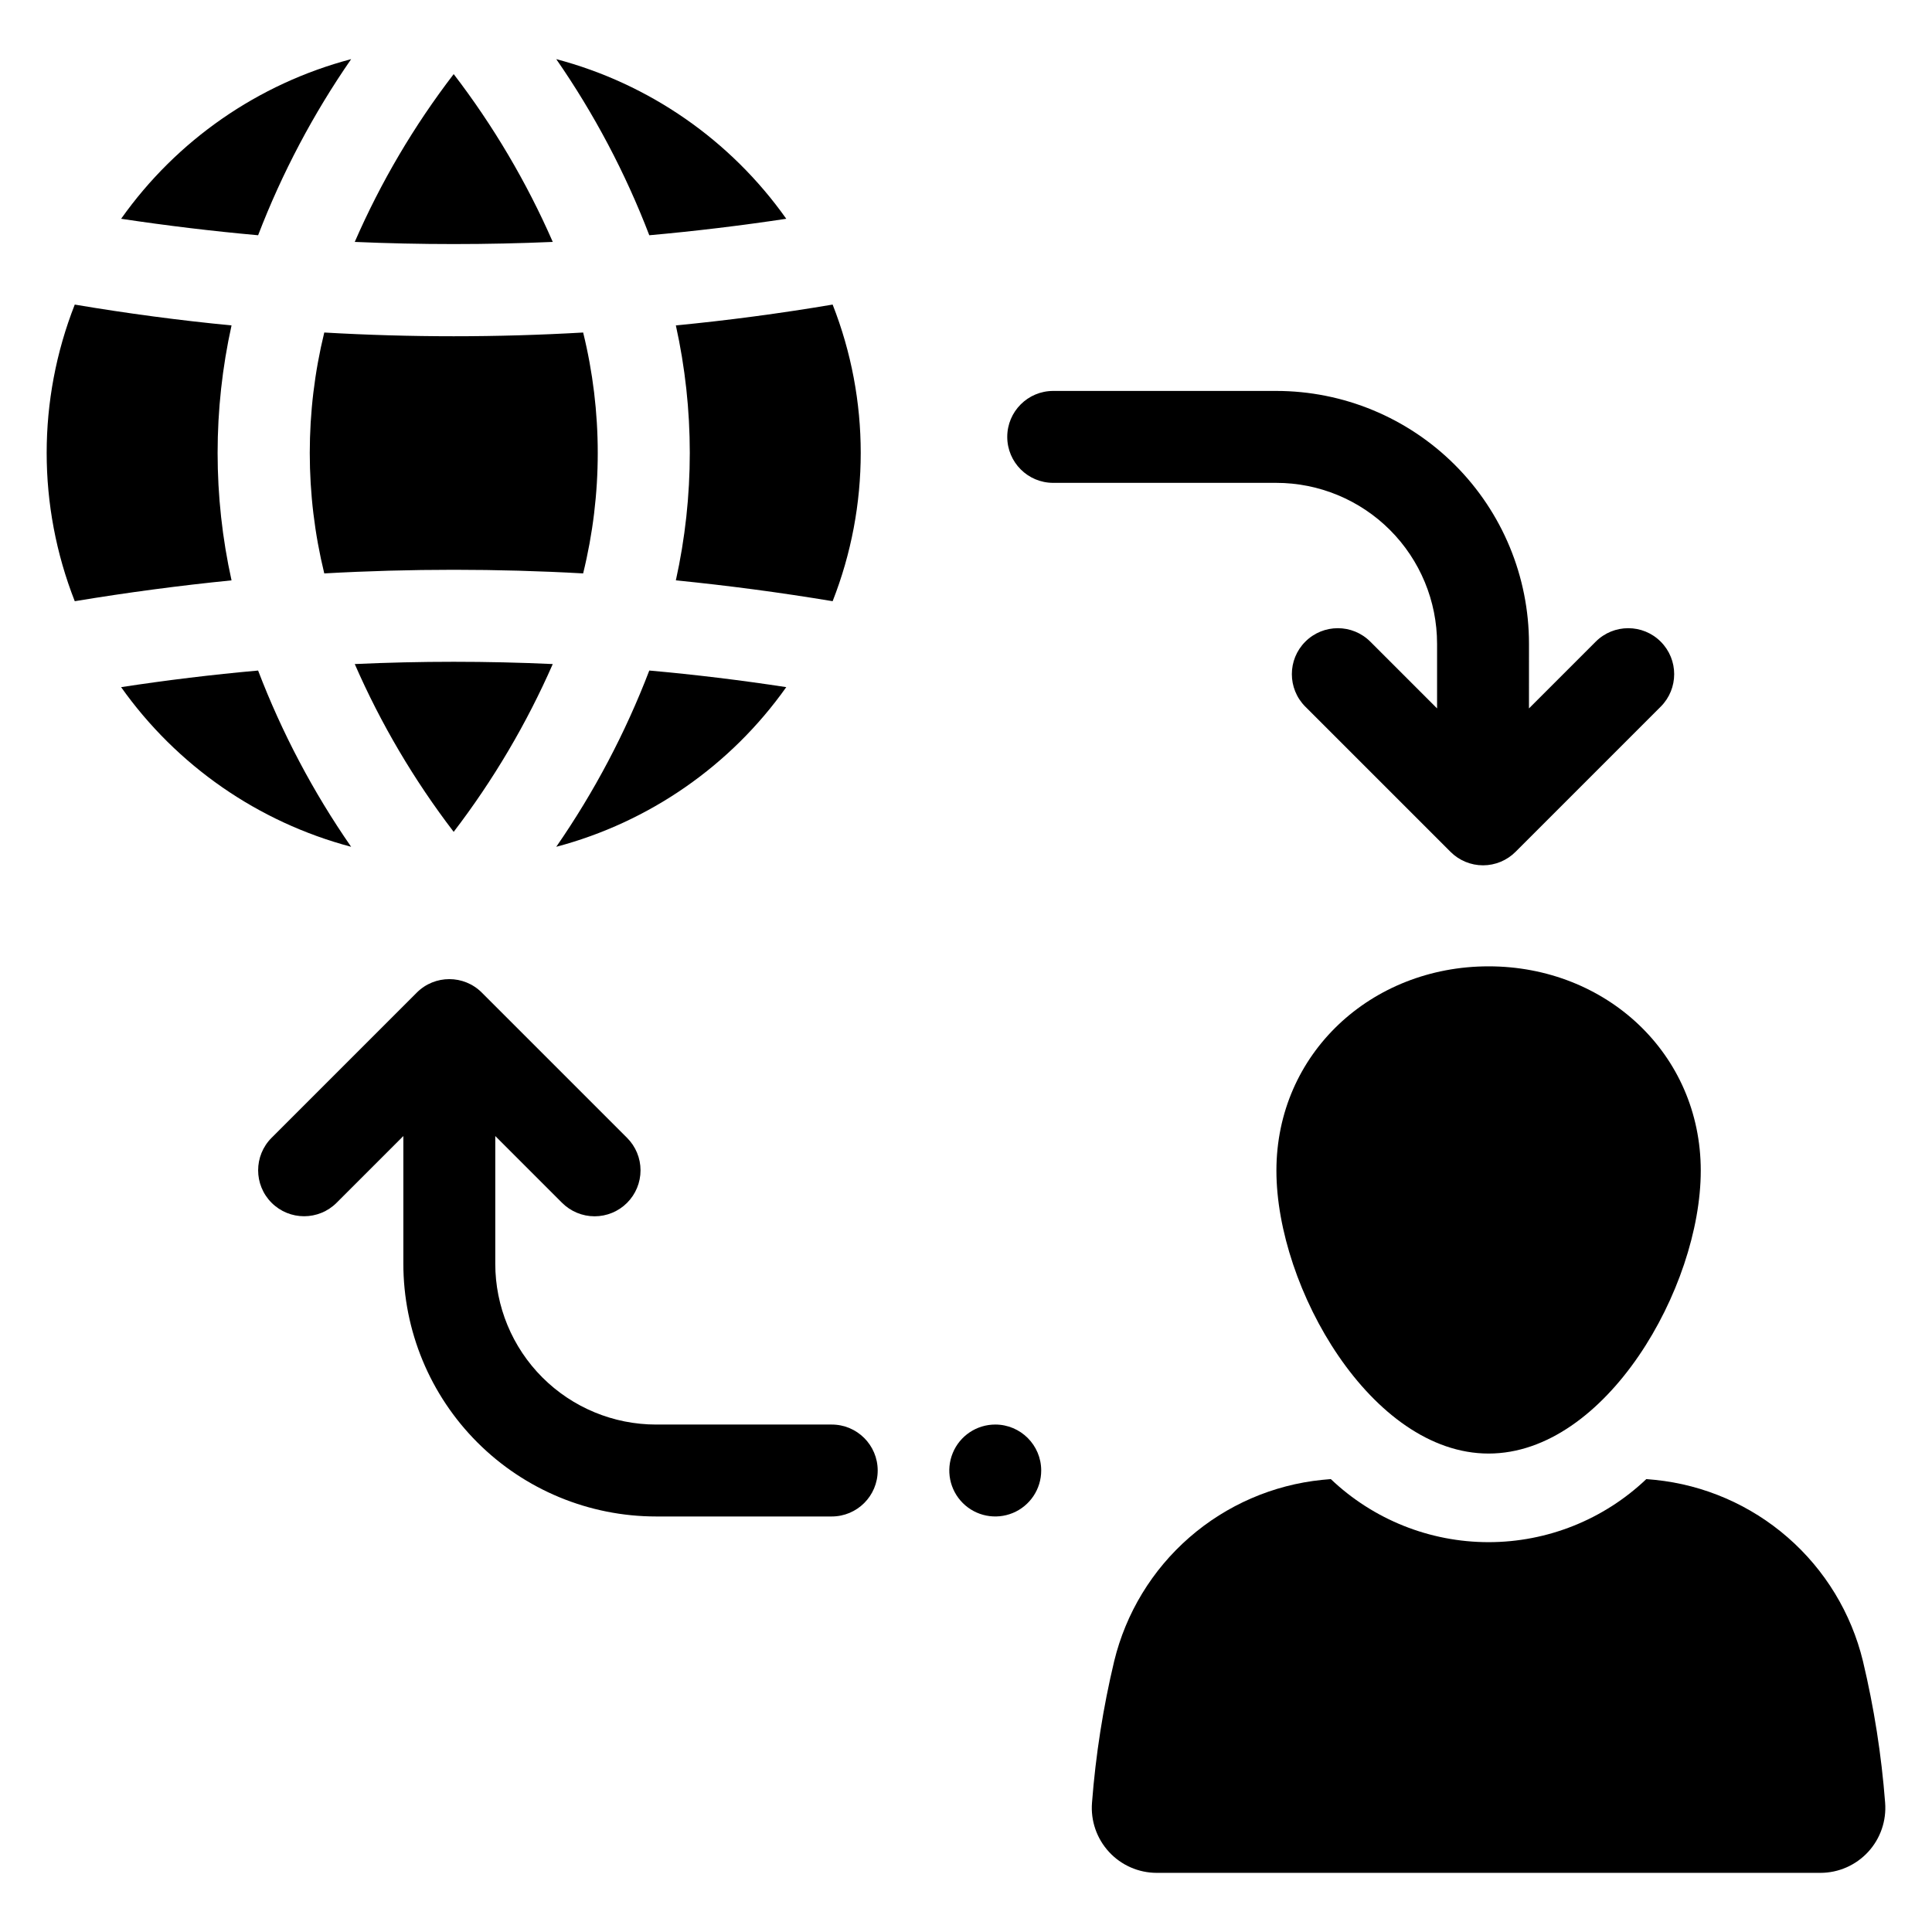
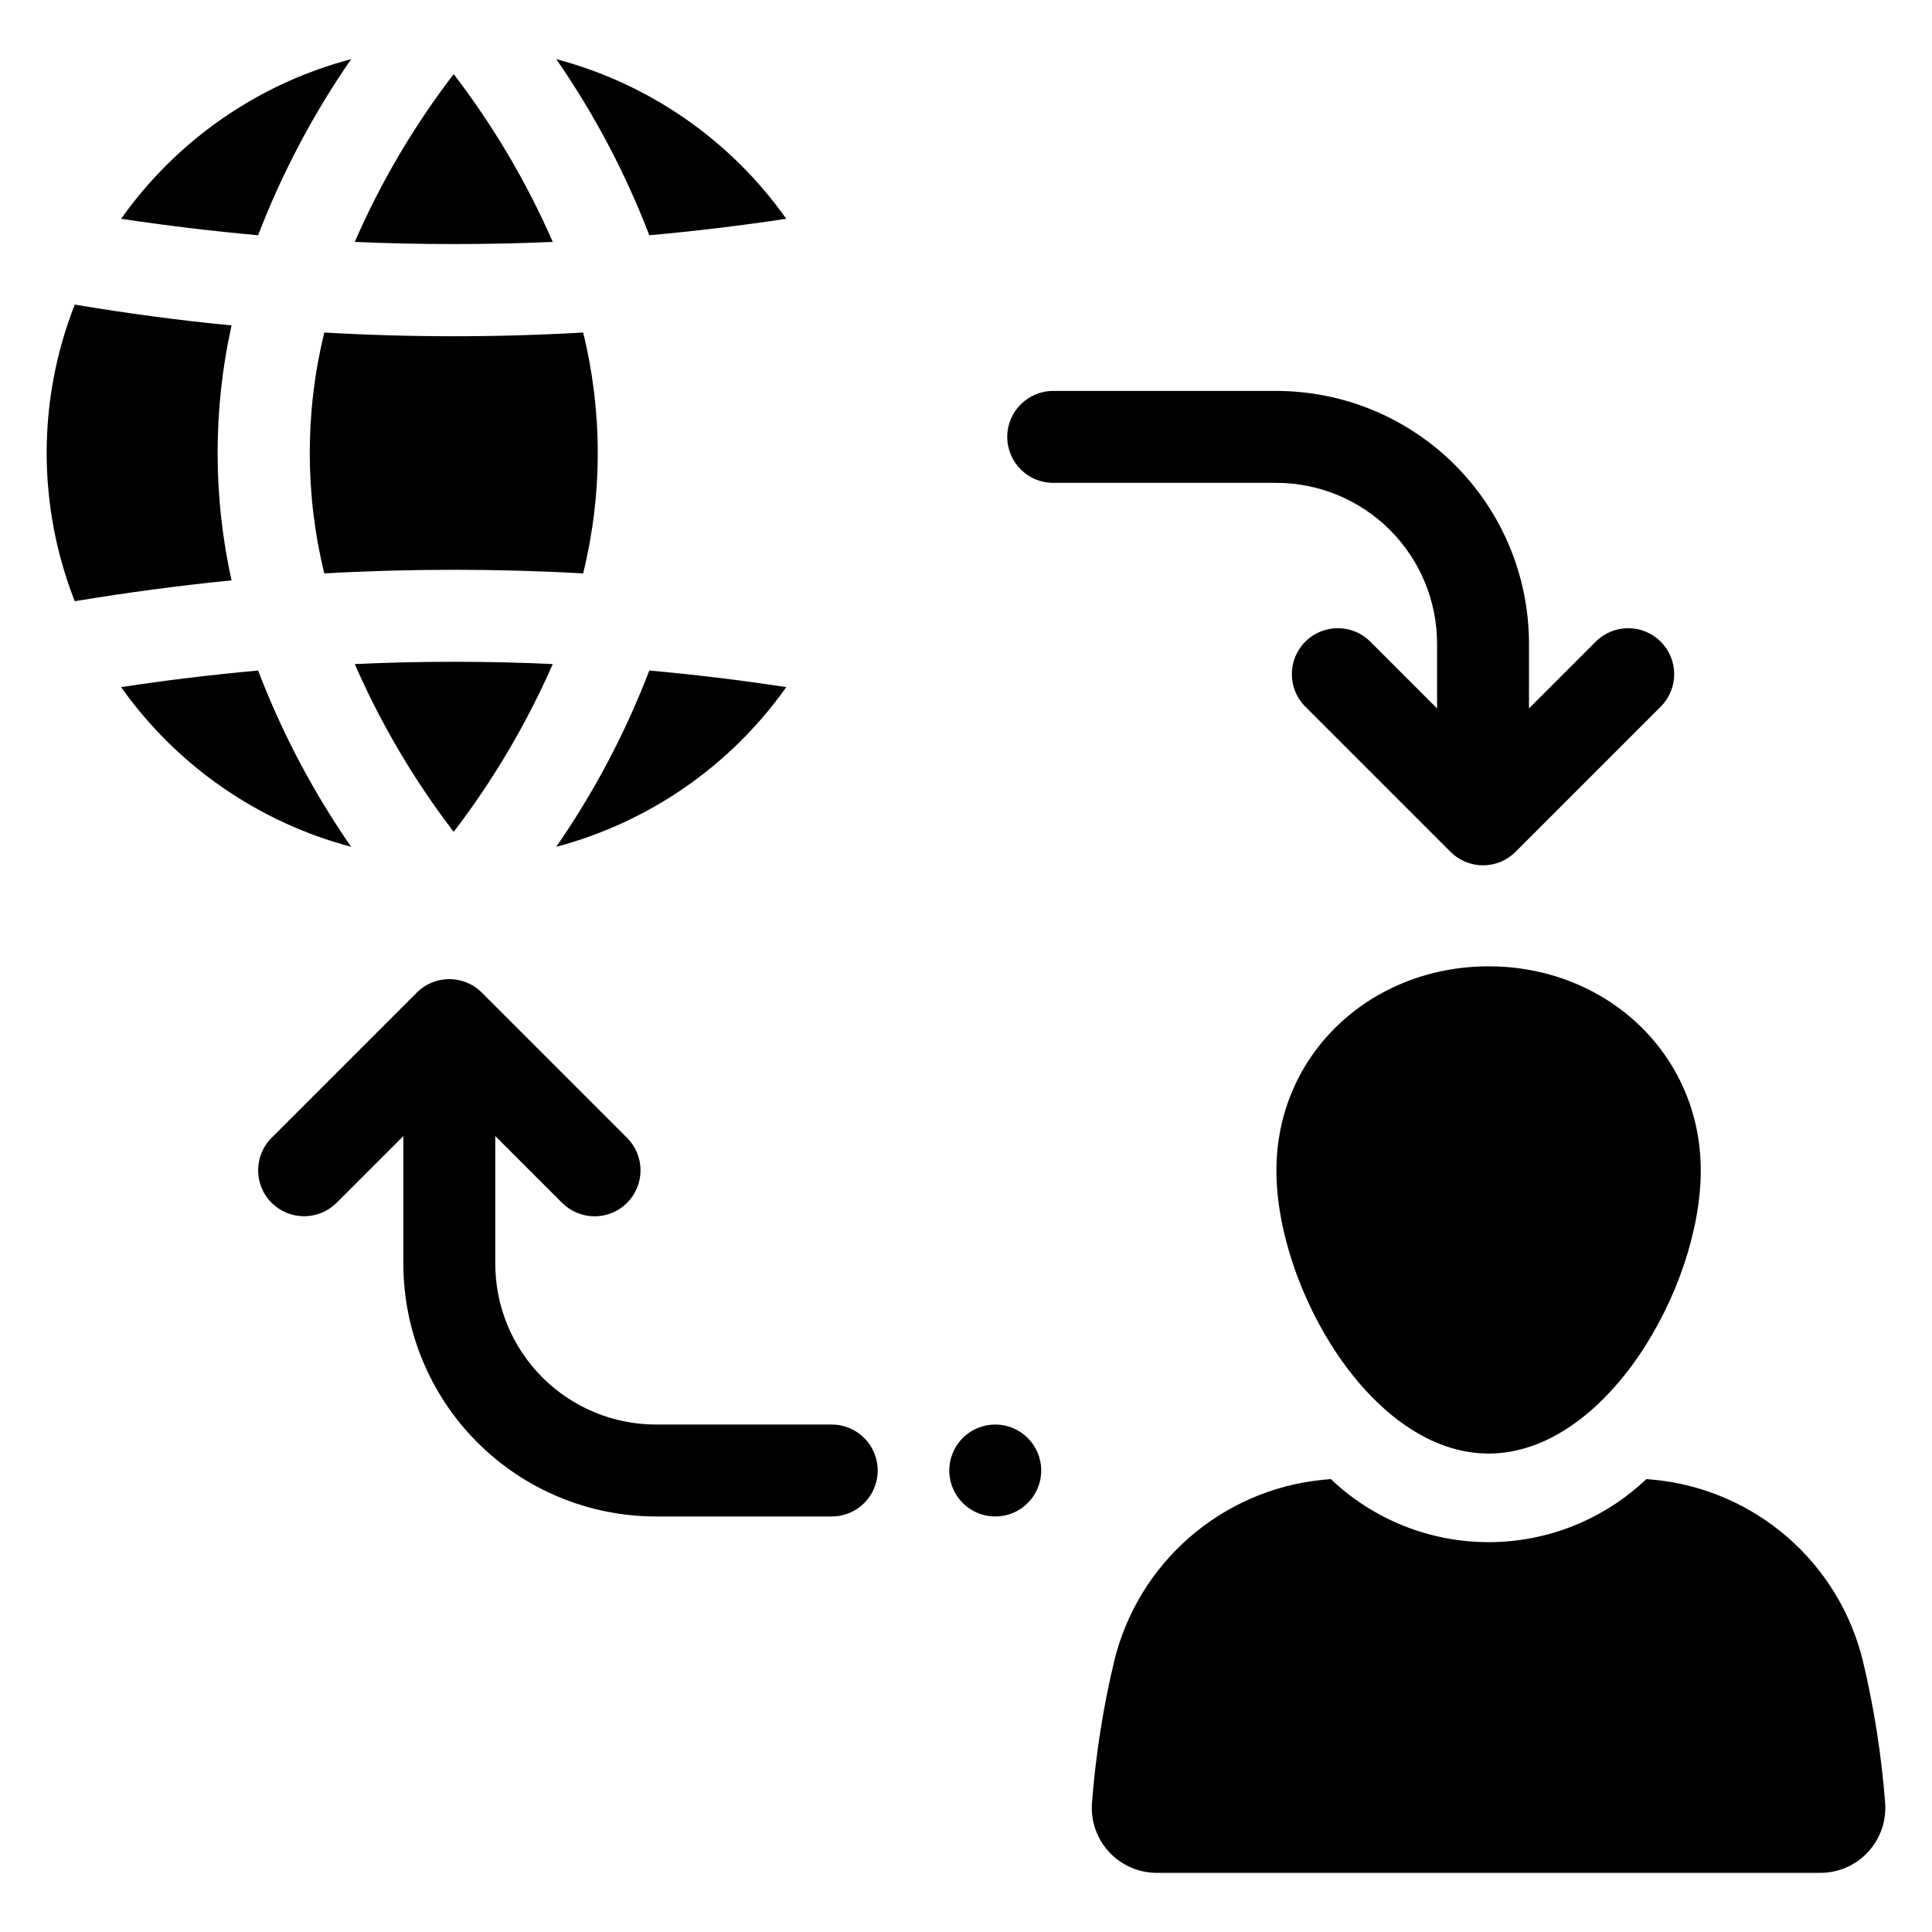
<svg xmlns="http://www.w3.org/2000/svg" fill="#000000" width="800px" height="800px" version="1.1" viewBox="144 144 512 512">
  <g>
    <path d="m352.37 326.1c-12.008-1.84-24.176-3.32-36.305-4.402h0.004c-6.32 16.5-14.598 32.184-24.656 46.711 24.645-6.531 46.219-21.504 60.957-42.309z" />
    <path d="m264.23 364.45c10.5-13.719 19.316-28.648 26.258-44.469-17.453-0.801-35.062-0.801-52.473 0 6.91 15.828 15.715 30.758 26.215 44.469z" />
    <path d="m212.4 321.7c-12.129 1.082-24.297 2.562-36.305 4.402 14.742 20.805 36.312 35.777 60.961 42.309-10.07-14.523-18.348-30.207-24.656-46.711z" />
    <path d="m205.36 230.24c-13.648-1.32-27.617-3.164-41.547-5.523-9.926 25.262-9.926 53.348 0 78.609 13.969-2.32 27.938-4.164 41.547-5.523-4.922-22.25-4.922-45.309 0-67.562z" />
-     <path d="m323.11 297.8c13.648 1.359 27.617 3.203 41.547 5.523 9.926-25.262 9.926-53.348 0-78.609-13.93 2.359-27.898 4.203-41.547 5.523 4.922 22.254 4.922 45.312 0 67.562z" />
    <path d="m298.54 232.12c-22.852 1.32-45.758 1.32-68.605 0-5.125 20.969-5.125 42.867 0 63.84 11.406-0.641 22.84-0.961 34.301-0.961 11.449 0 22.934 0.32 34.301 0.961 5.164-20.969 5.164-42.875 0.004-63.84z" />
    <path d="m352.37 201.98c-14.727-20.816-36.305-35.793-60.957-42.309 10.059 14.512 18.336 30.184 24.656 46.672 12.125-1.082 24.336-2.562 36.301-4.363z" />
-     <path d="m290.49 208.11c-6.926-15.832-15.742-30.762-26.258-44.473-10.52 13.699-19.32 28.637-26.219 44.473 17.414 0.758 35.023 0.758 52.477 0z" />
+     <path d="m290.49 208.11c-6.926-15.832-15.742-30.762-26.258-44.473-10.52 13.699-19.32 28.637-26.219 44.473 17.414 0.758 35.023 0.758 52.477 0" />
    <path d="m237.06 159.67c-24.656 6.516-46.234 21.492-60.961 42.309 11.969 1.801 24.176 3.281 36.305 4.363 6.332-16.484 14.609-32.152 24.656-46.672z" />
    <path d="m538.49 400.09c-31.055 0-56.227 23.094-56.227 54.148 0 31.051 25.172 74.969 56.227 74.969 31.055 0 56.23-43.918 56.23-74.973 0-31.051-25.176-54.145-56.23-54.145z" />
    <path d="m637.7 584.22c-3.09-12.723-10.047-24.176-19.918-32.777-9.867-8.605-22.16-13.938-35.184-15.262-0.77-0.078-1.535-0.133-2.305-0.207-11.273 10.73-26.242 16.715-41.809 16.715-15.562 0-30.531-5.984-41.805-16.715-0.77 0.074-1.535 0.129-2.305 0.207-13.023 1.324-25.316 6.656-35.188 15.262-9.867 8.602-16.824 20.055-19.914 32.777-2.941 12.328-4.906 24.871-5.879 37.512-0.383 4.785 1.25 9.512 4.504 13.043 3.25 3.531 7.828 5.543 12.629 5.551h175.92c4.797-0.008 9.375-2.019 12.629-5.551s4.883-8.258 4.504-13.043c-0.973-12.641-2.938-25.184-5.879-37.512z" />
    <path d="m364.42 521.52h-46.539c-11.309 0-22.148-4.492-30.145-12.484-7.996-7.996-12.484-18.836-12.484-30.145v-33.832l17.691 17.691c2.281 2.289 5.383 3.578 8.617 3.582s6.336-1.281 8.621-3.566c2.289-2.289 3.57-5.391 3.566-8.625 0-3.234-1.289-6.332-3.582-8.617l-38.484-38.48c-4.754-4.754-12.465-4.754-17.223 0l-38.48 38.48c-4.758 4.758-4.758 12.469 0 17.227 4.754 4.754 12.469 4.754 17.223 0l17.691-17.691v33.832c0 17.766 7.059 34.805 19.621 47.367s29.598 19.621 47.367 19.621h46.539c6.727 0 12.18-5.453 12.18-12.18 0-6.727-5.453-12.18-12.18-12.18z" />
    <path d="m524.84 314.59v17.148l-17.691-17.691h-0.004c-4.754-4.758-12.465-4.758-17.223 0-4.758 4.754-4.754 12.465 0 17.223l38.484 38.48c2.285 2.285 5.383 3.57 8.613 3.57 3.227 0 6.324-1.285 8.609-3.57l38.48-38.48h0.004c4.754-4.758 4.754-12.469-0.004-17.223-4.754-4.758-12.465-4.758-17.223 0l-17.691 17.691 0.004-17.148c0-17.766-7.059-34.805-19.621-47.367s-29.602-19.621-47.367-19.621h-59.098c-6.727 0-12.18 5.453-12.18 12.18 0 6.727 5.453 12.18 12.18 12.18h59.098c11.305 0 22.148 4.492 30.141 12.484 7.996 7.996 12.488 18.84 12.488 30.145z" />
    <path d="m407.75 521.52c-4.926 0-9.367 2.969-11.25 7.519-1.887 4.551-0.844 9.789 2.641 13.273 3.481 3.484 8.719 4.523 13.273 2.641 4.551-1.887 7.516-6.328 7.516-11.254 0-6.727-5.453-12.18-12.18-12.18z" />
  </g>
</svg>